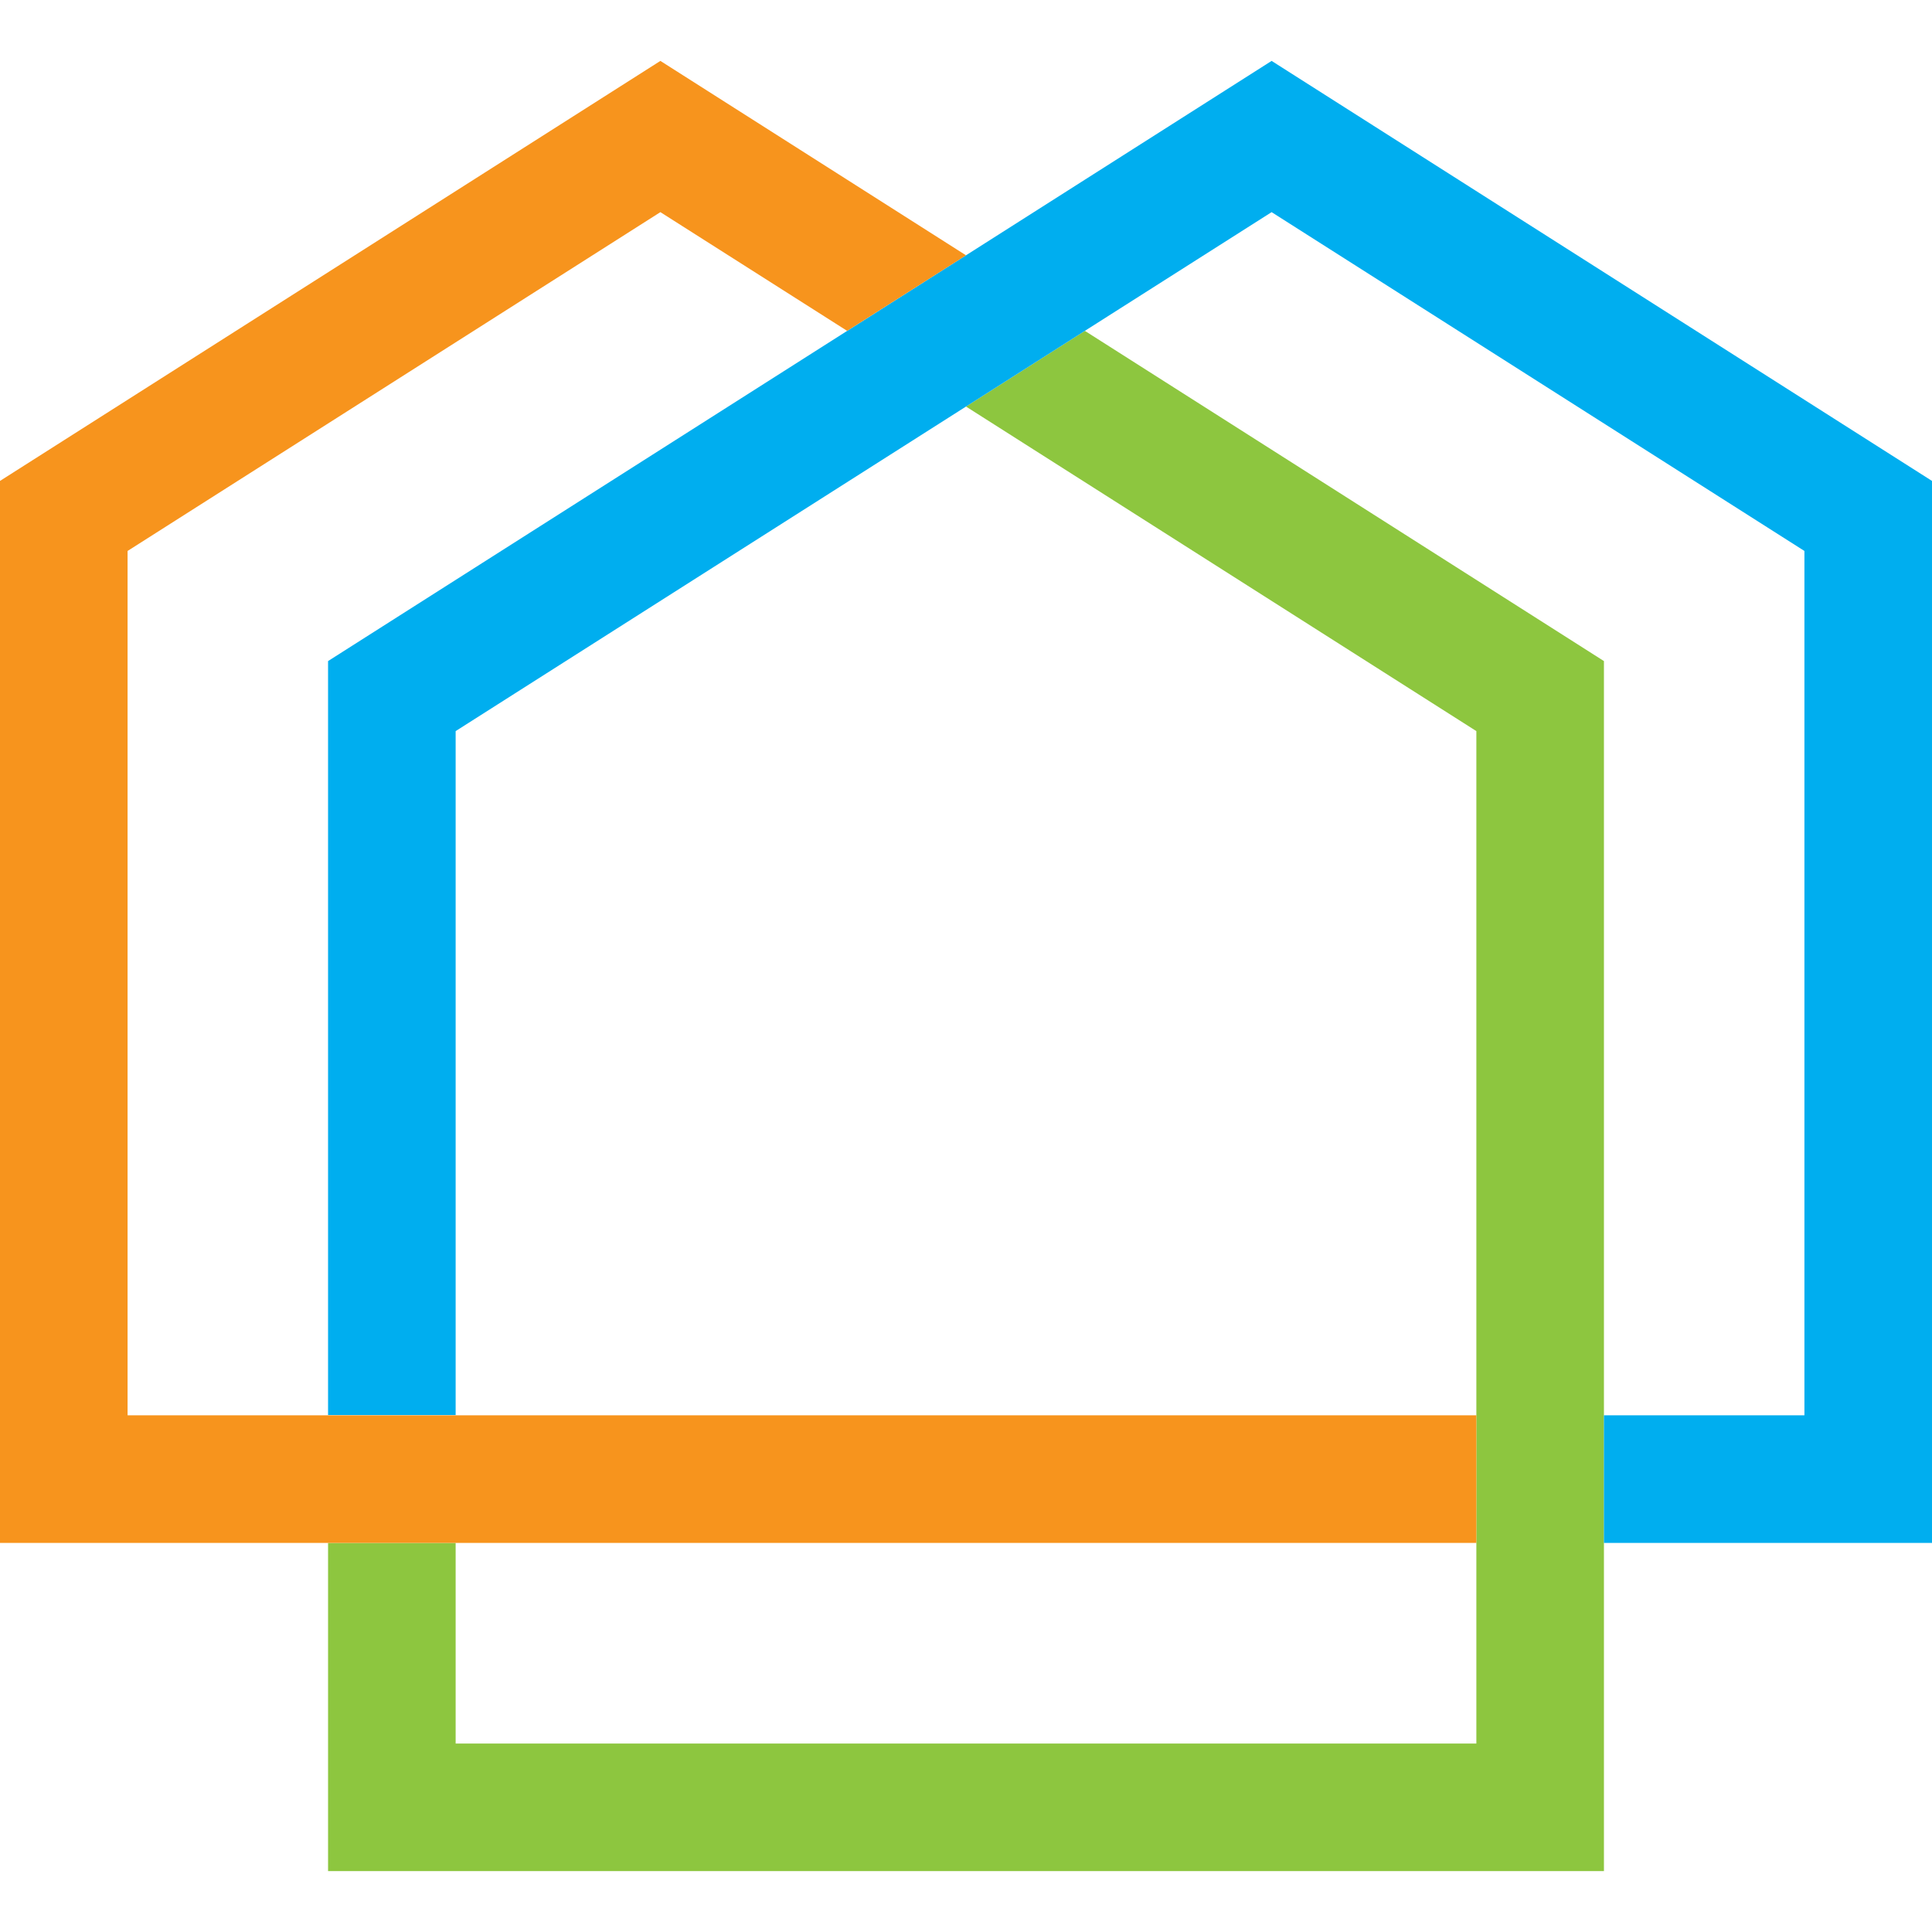
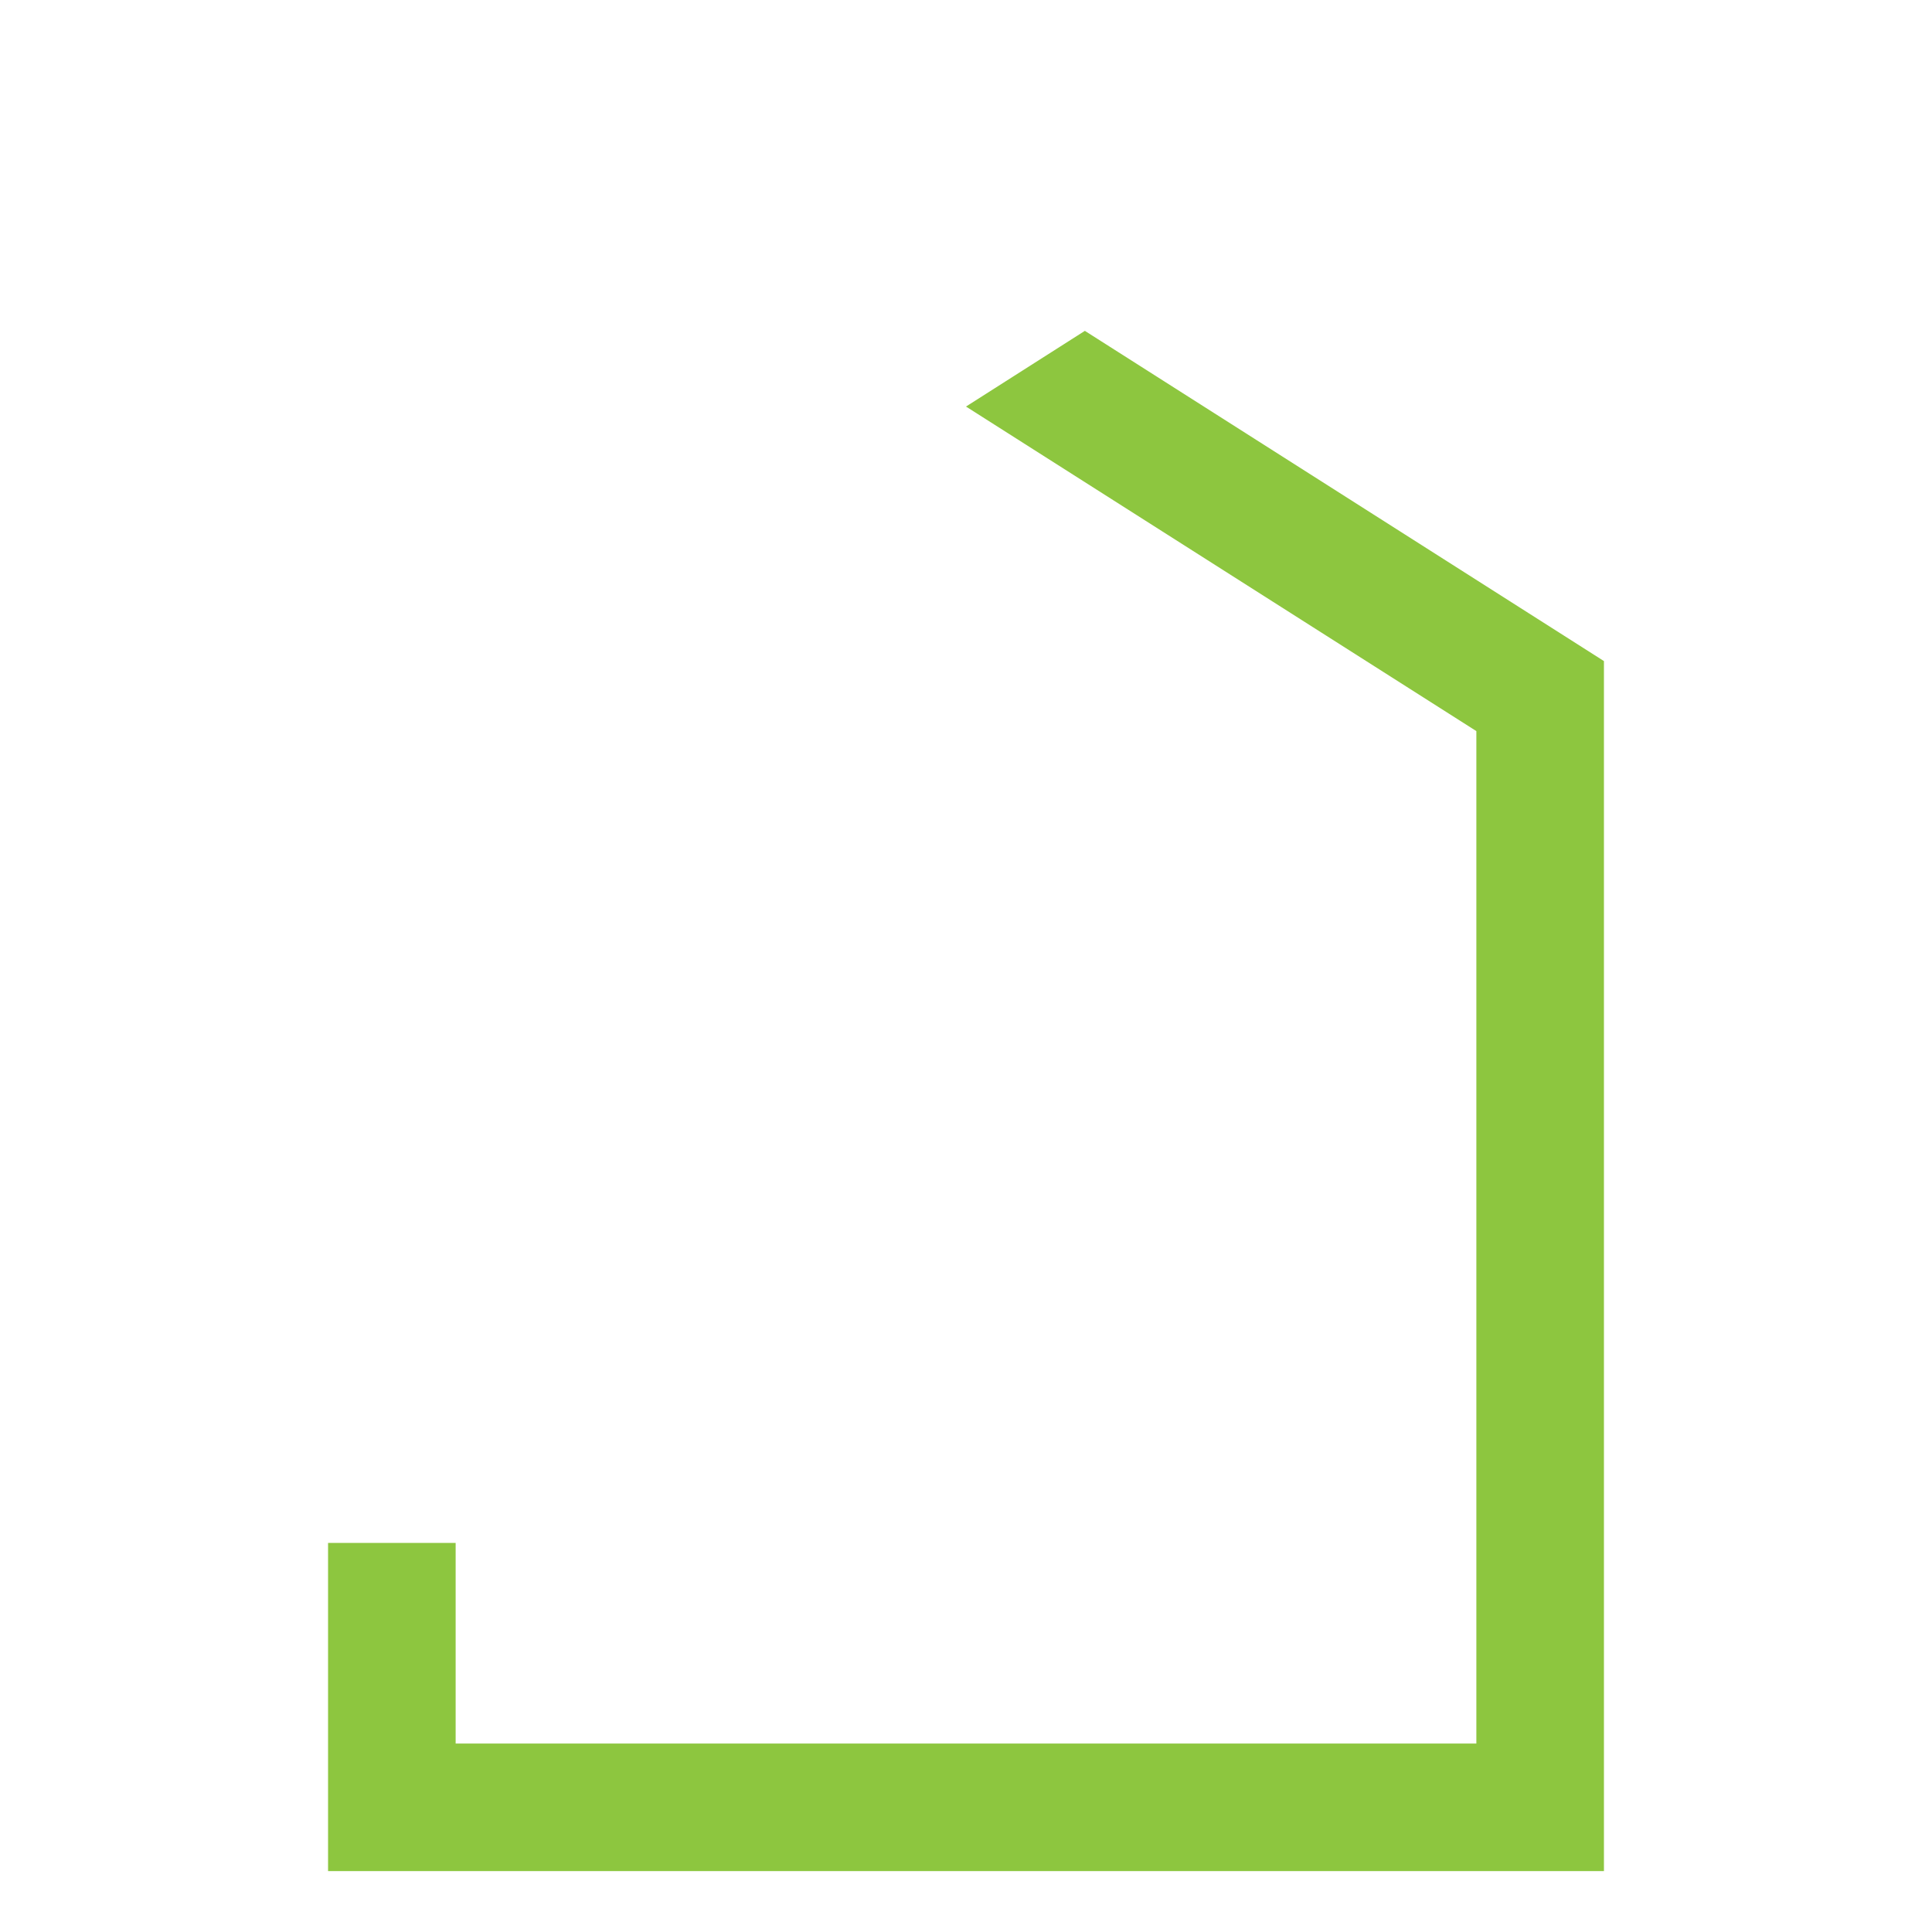
<svg xmlns="http://www.w3.org/2000/svg" id="a" width="512" height="512" viewBox="0 0 512 512">
  <polygon points="256 107.74 391.25 193.75 391.25 462.05 120.75 462.05 120.75 408.89 86.94 408.89 86.94 495.86 425.06 495.86 425.06 175.19 287.5 87.68 256 107.74" fill="#8dc63f" />
-   <polygon points="336.99 16.14 86.94 175.19 86.94 375 120.75 375 120.75 193.75 256 107.74 256 107.74 287.5 87.68 287.5 87.68 336.99 56.22 478.19 146.01 478.19 375.07 425.06 375.07 425.06 408.89 512 408.89 512 127.45 336.99 16.14" fill="#00aeef" />
-   <polygon points="120.75 408.89 391.25 408.89 391.25 375.07 33.81 375.07 33.81 146.01 175.01 56.22 224.5 87.68 256 67.66 175.01 16.14 0 127.45 0 408.89 86.94 408.89 120.75 408.89" fill="#f7941d" />
</svg>